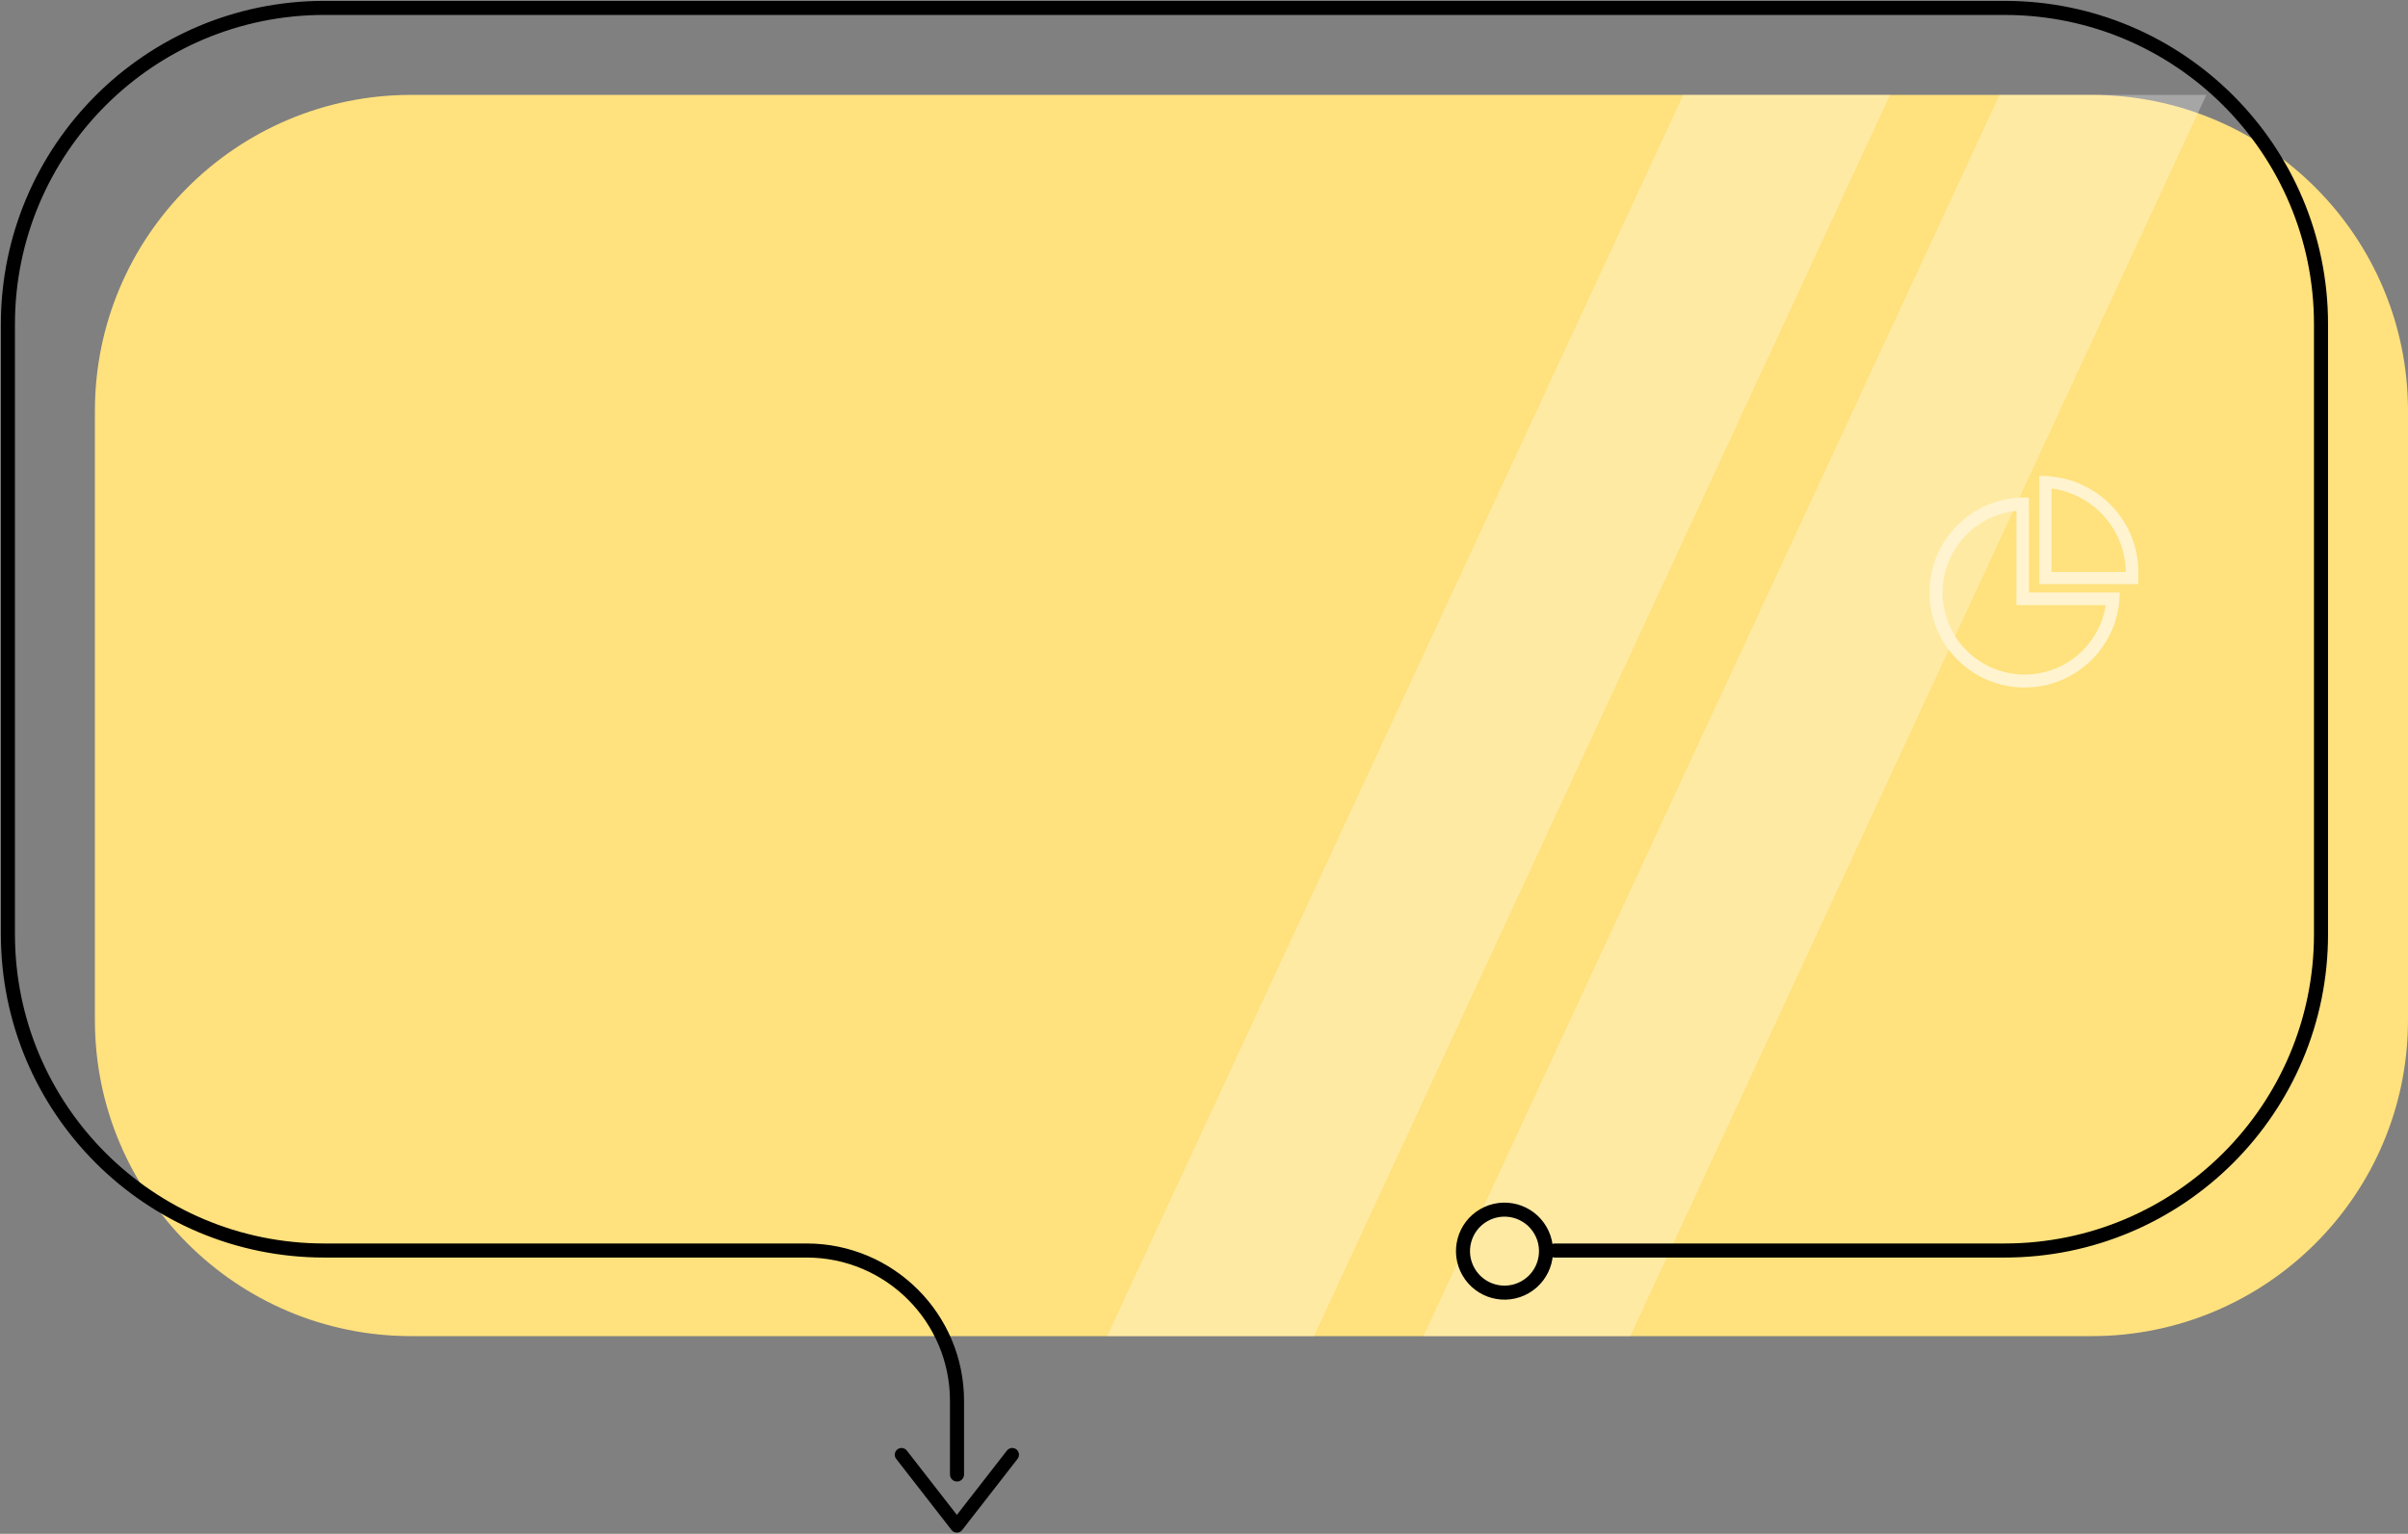
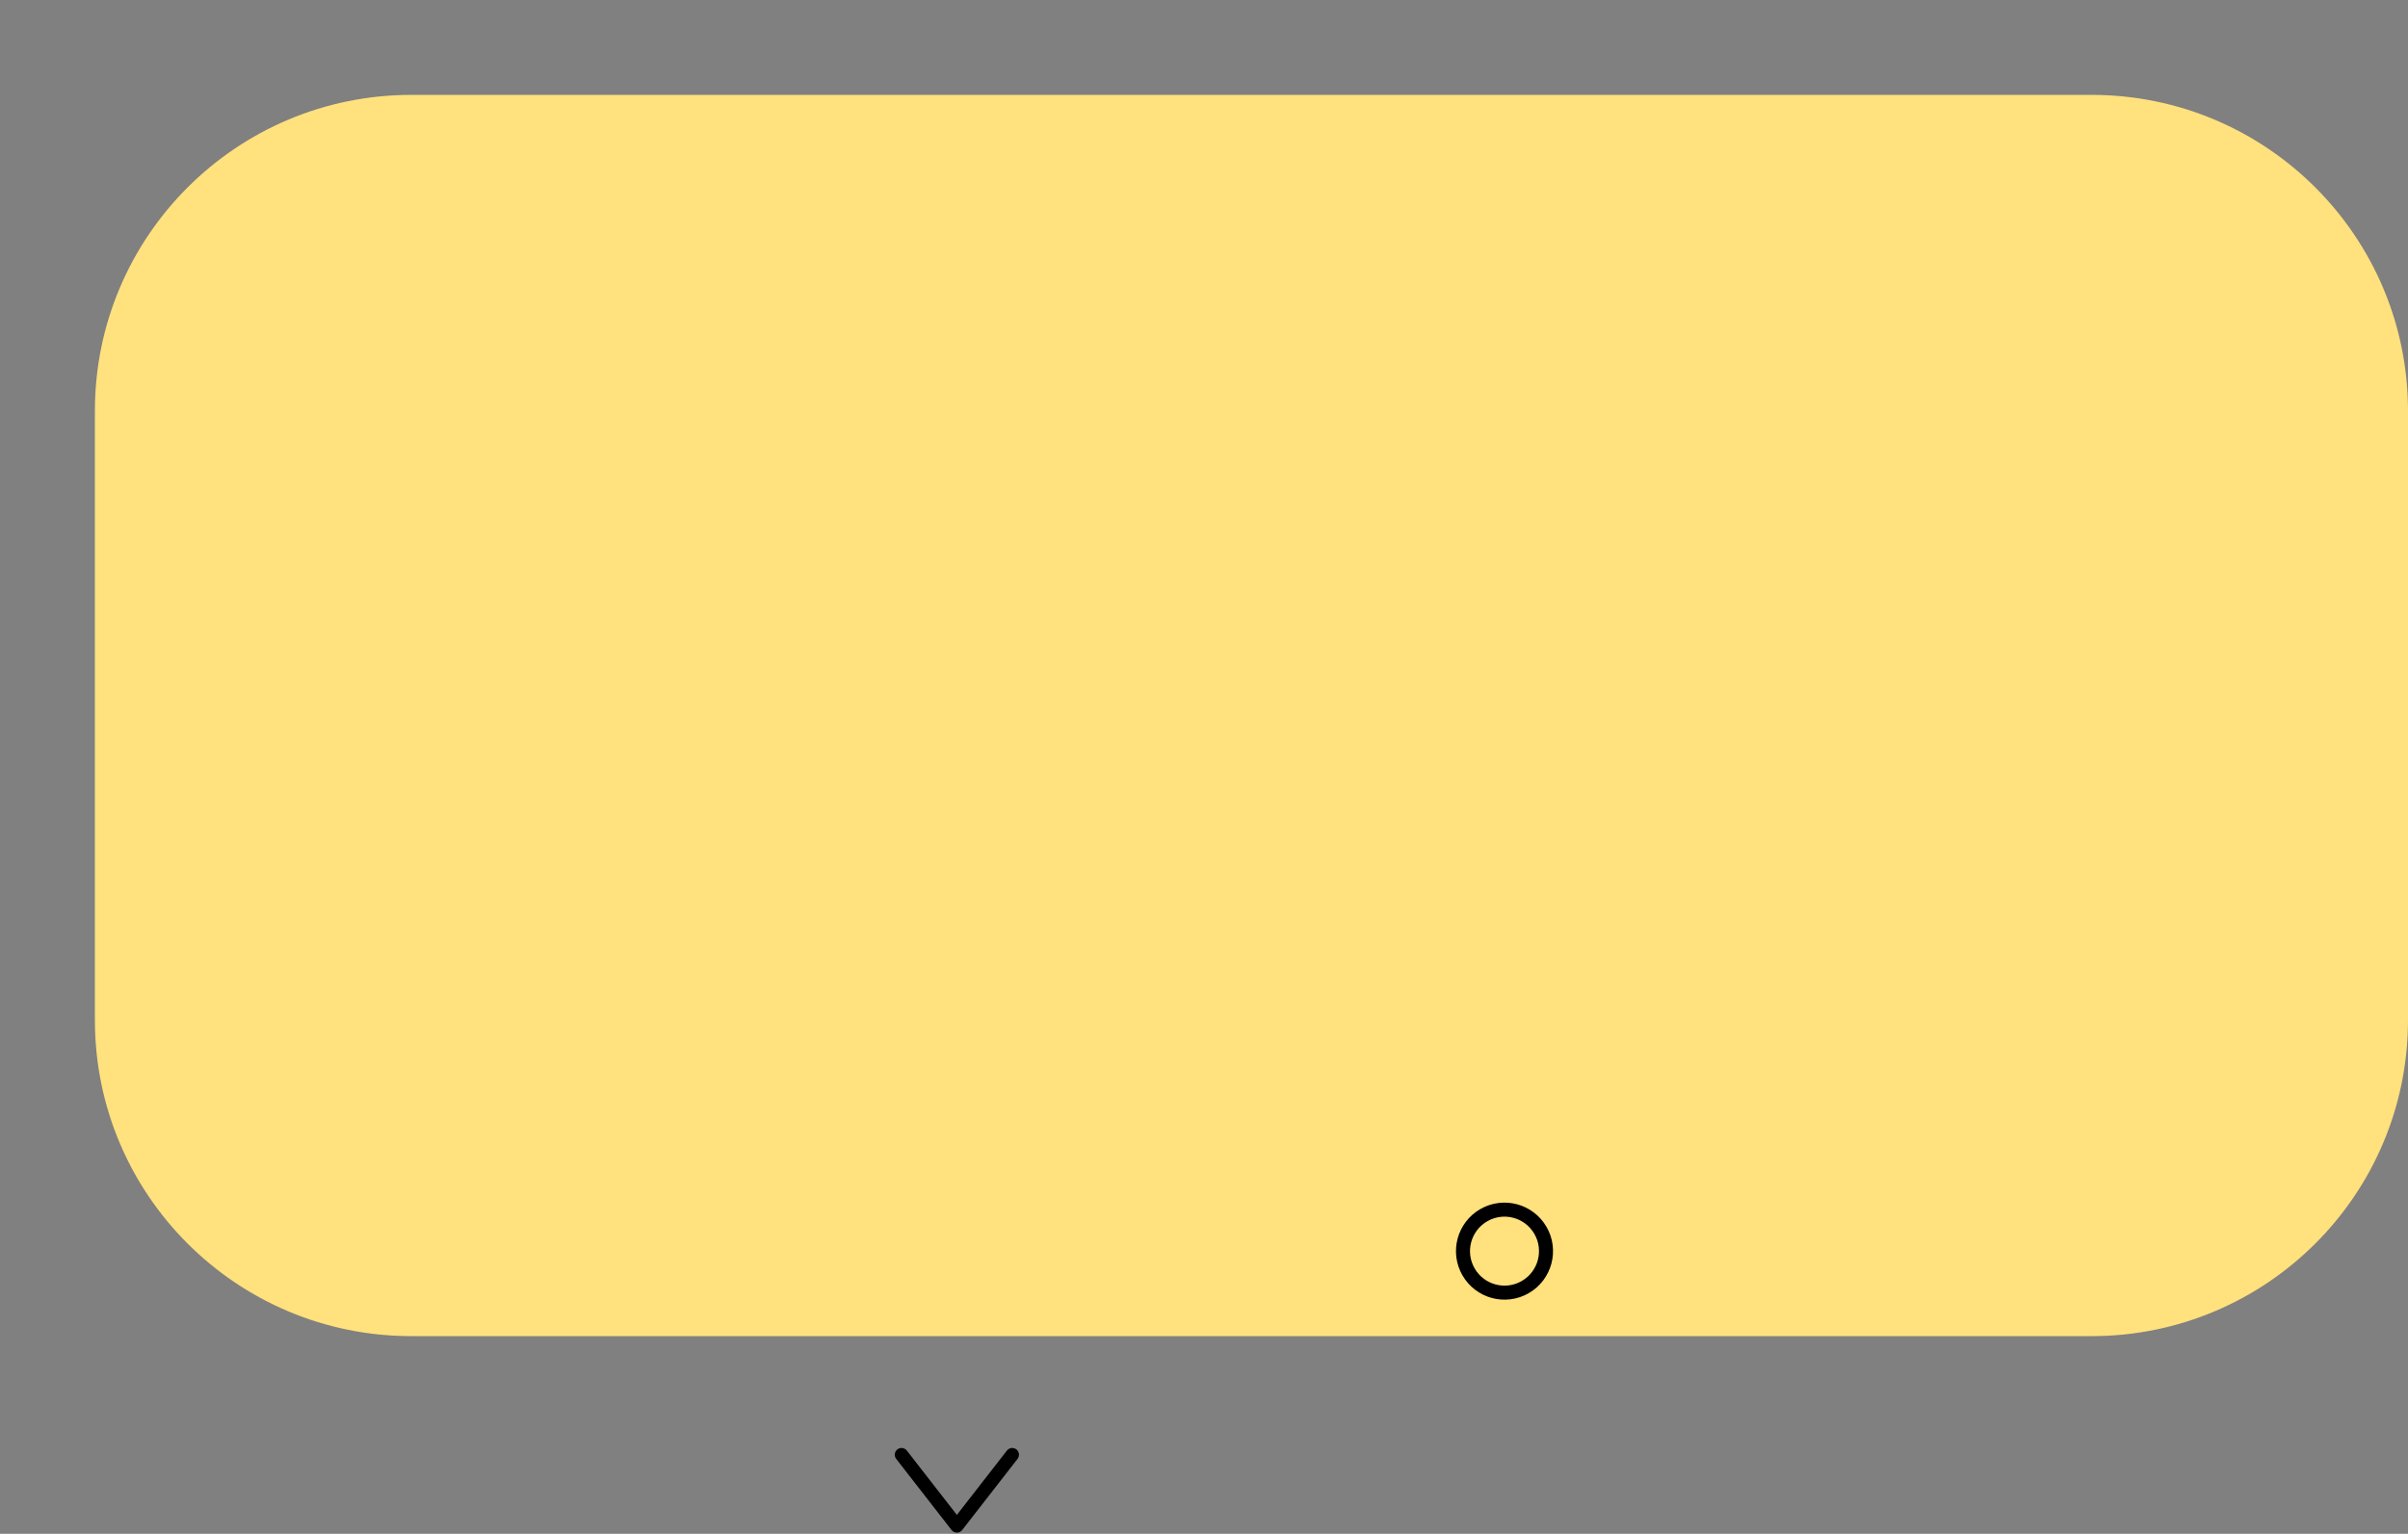
<svg xmlns="http://www.w3.org/2000/svg" width="609" height="388" viewBox="0 0 609 388">
  <rect x="0" y="0" width="609" height="388" fill="#808080" stroke="none" />
  <g fill="none" fill-rule="evenodd">
    <path d="M609 103.948v154.106C609 302.202 573.165 338 528.973 338H104.026C59.833 338 24 302.202 24 258.054V103.948C24 59.8 59.833 24 104.026 24h424.947C573.165 24 609 59.8 609 103.948" fill="#FFE17D" />
-     <path fill="#FFF" opacity=".3" d="M478 24 332.306 338H280L425.714 24zM558 24 412.3 338H360L505.699 24z" />
-     <path d="M242.035 373v-18.609c0-21.013-17.034-38.05-38.045-38.05H82.021C37.827 316.341 2 280.51 2 236.311V82.03C2 37.83 37.827 2 82.021 2H506.98C551.173 2 587 37.83 587 82.03v154.28c0 44.2-35.827 80.031-80.021 80.031H393.226" stroke="#000" stroke-width="3.56" stroke-linecap="round" stroke-linejoin="round" />
    <path stroke="#000" stroke-width="3.412" stroke-linecap="round" stroke-linejoin="round" d="m256 368-14 18-14-18" />
    <path d="M389.591 311.25c2.9 5.021 1.18 11.442-3.842 14.341-5.022 2.9-11.441 1.18-14.34-3.842-2.9-5.022-1.18-11.441 3.842-14.34 5.02-2.9 11.441-1.18 14.34 3.842z" stroke="#000" stroke-width="3.547" stroke-linecap="round" stroke-linejoin="round" />
-     <path d="m512.038 125.846.104.006c.317.013.65.044.996.094v23.938h22.939l-.003.398c-.015.896-.078 1.78-.188 2.649l-.01.139c-1.566 11.77-11.641 20.853-23.838 20.853-13.276 0-24.038-10.762-24.038-24.038 0-13.072 10.434-23.707 23.428-24.031.152-.005.285-.008.401-.008l.059.001h.15zm-2.085 3.389c-10.482 1.046-18.668 9.892-18.668 20.65 0 11.461 9.292 20.753 20.753 20.753 10.379 0 18.978-7.618 20.51-17.568h-22.495v-.086h-.1v-23.75zm6.309-8.835c13.552 0 24.538 10.876 24.538 24.293v3.069h-25.038v-27.357c.166-.003.332-.005.5-.005zm2.585 3.165v21.133h18.765v-.155c-.176-10.73-8.28-19.554-18.765-20.978z" fill="#FFF4CF" />
  </g>
</svg>